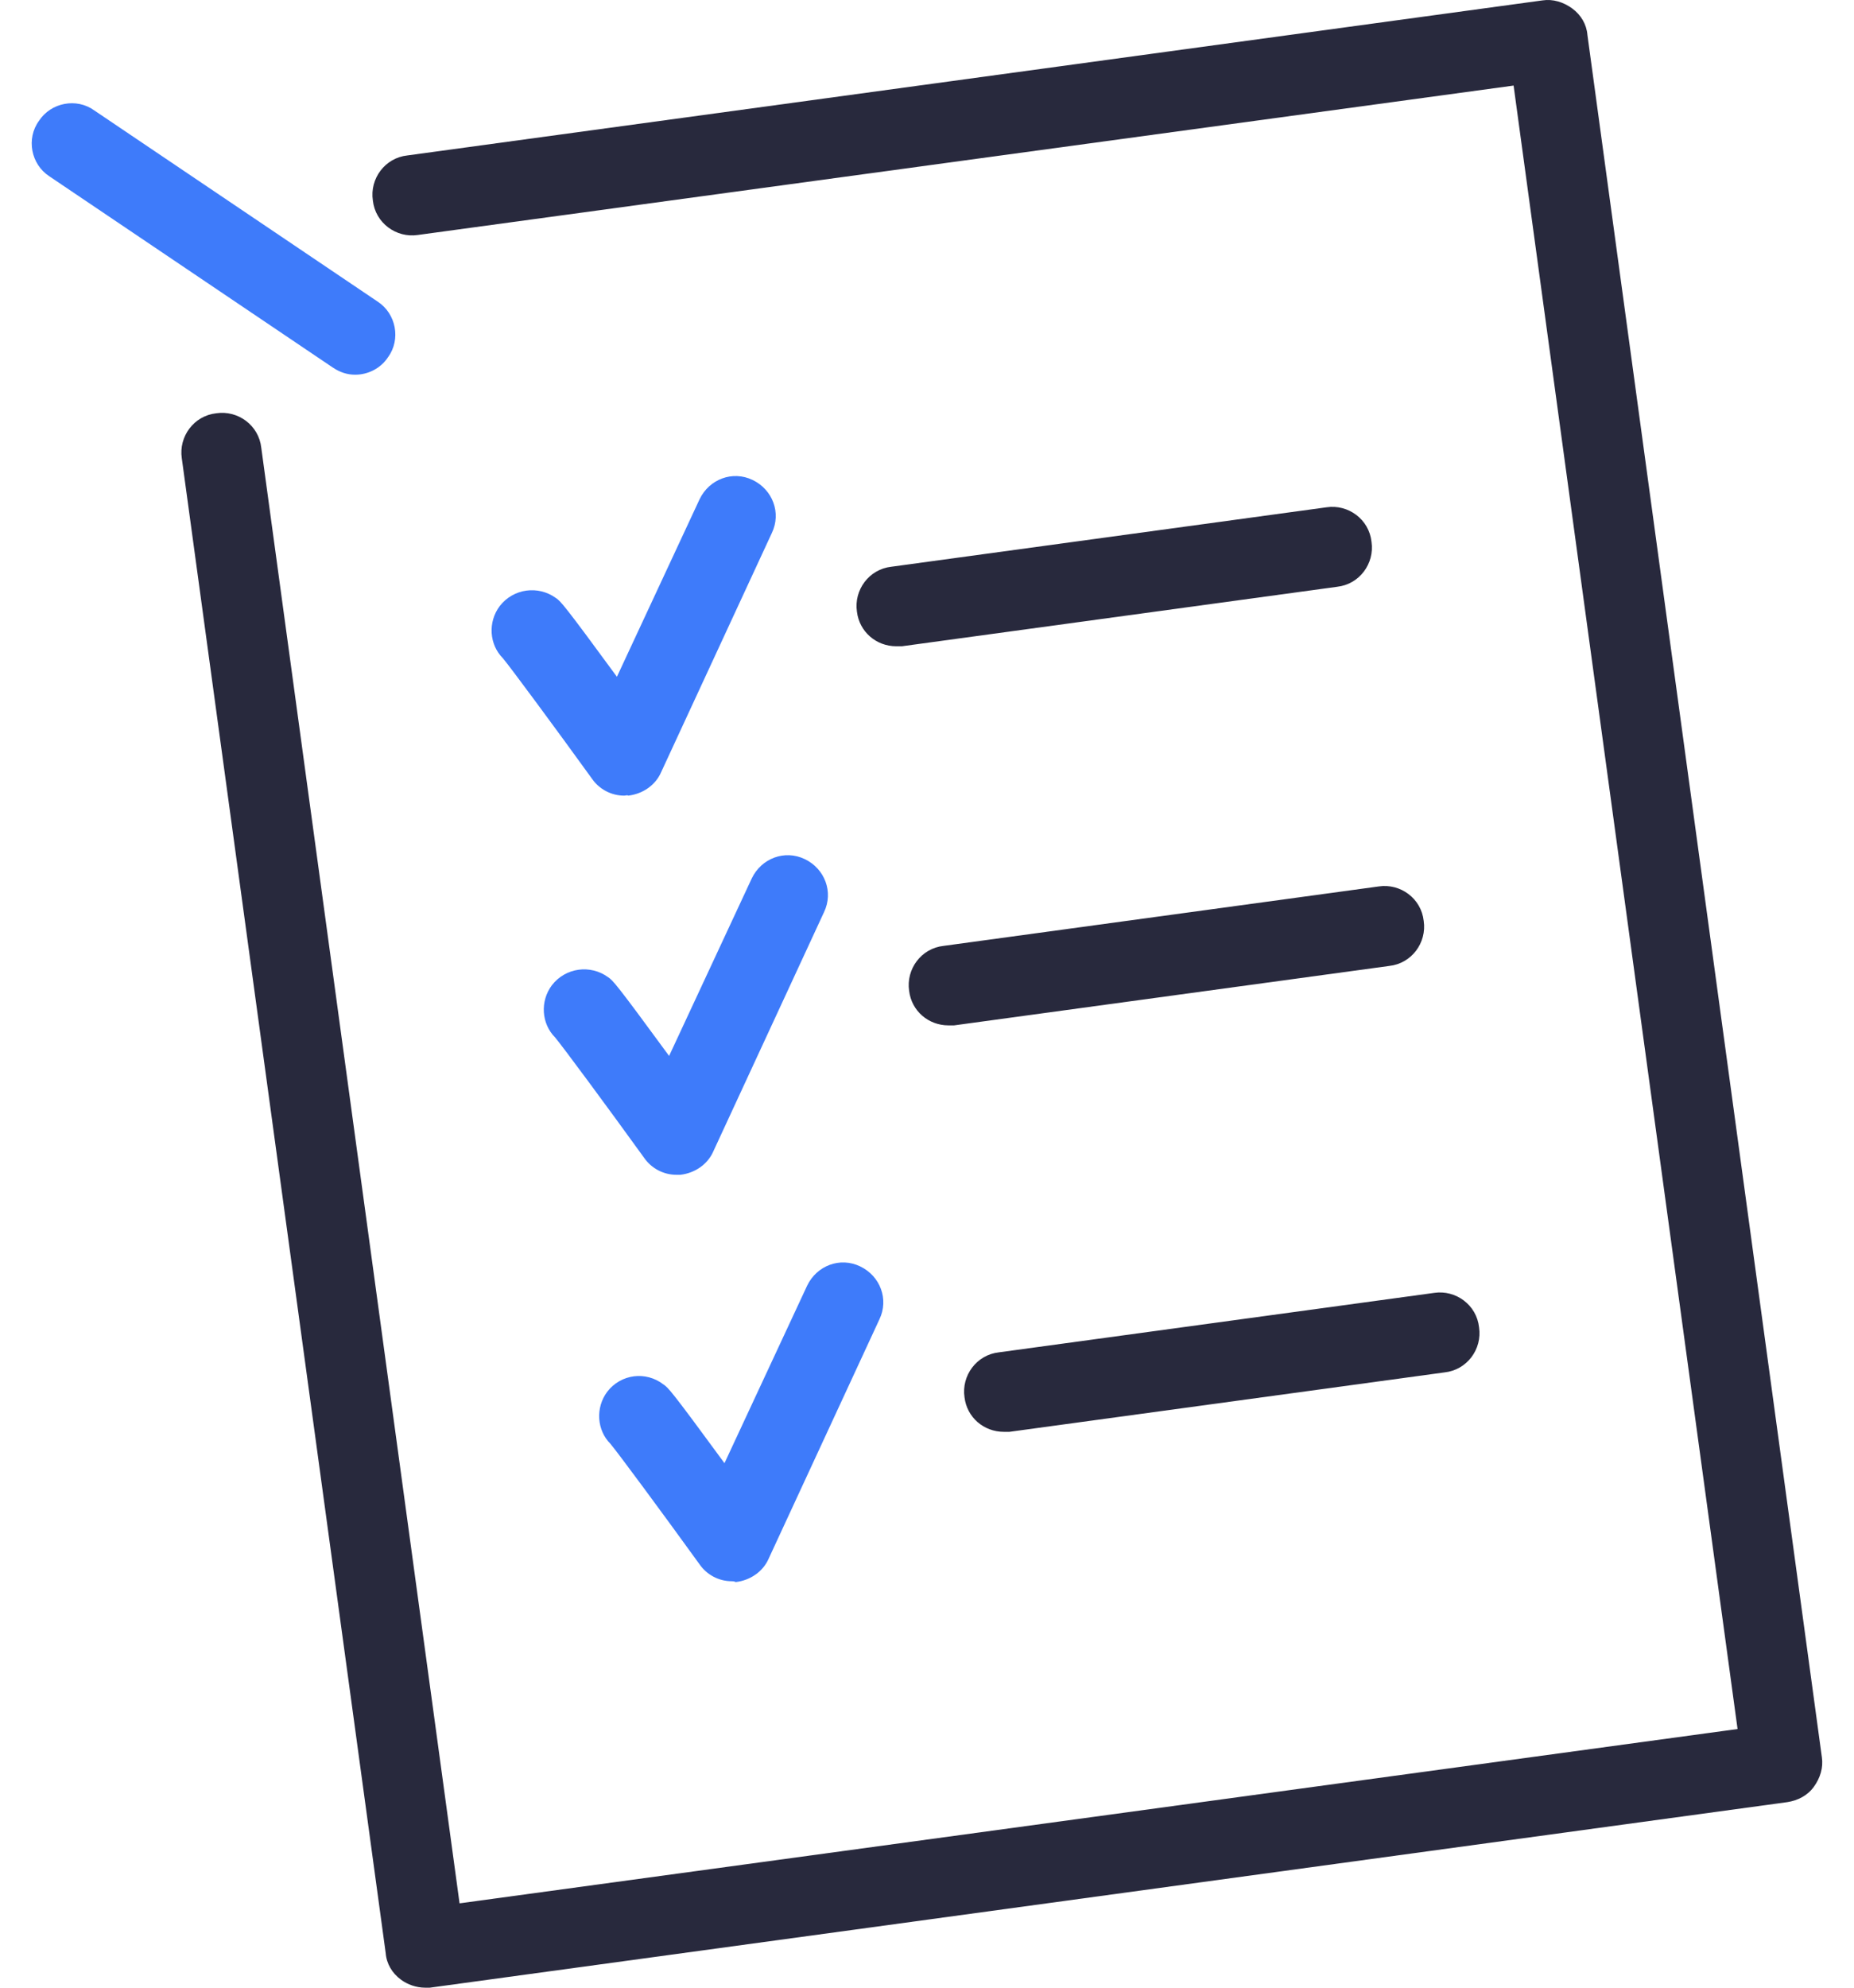
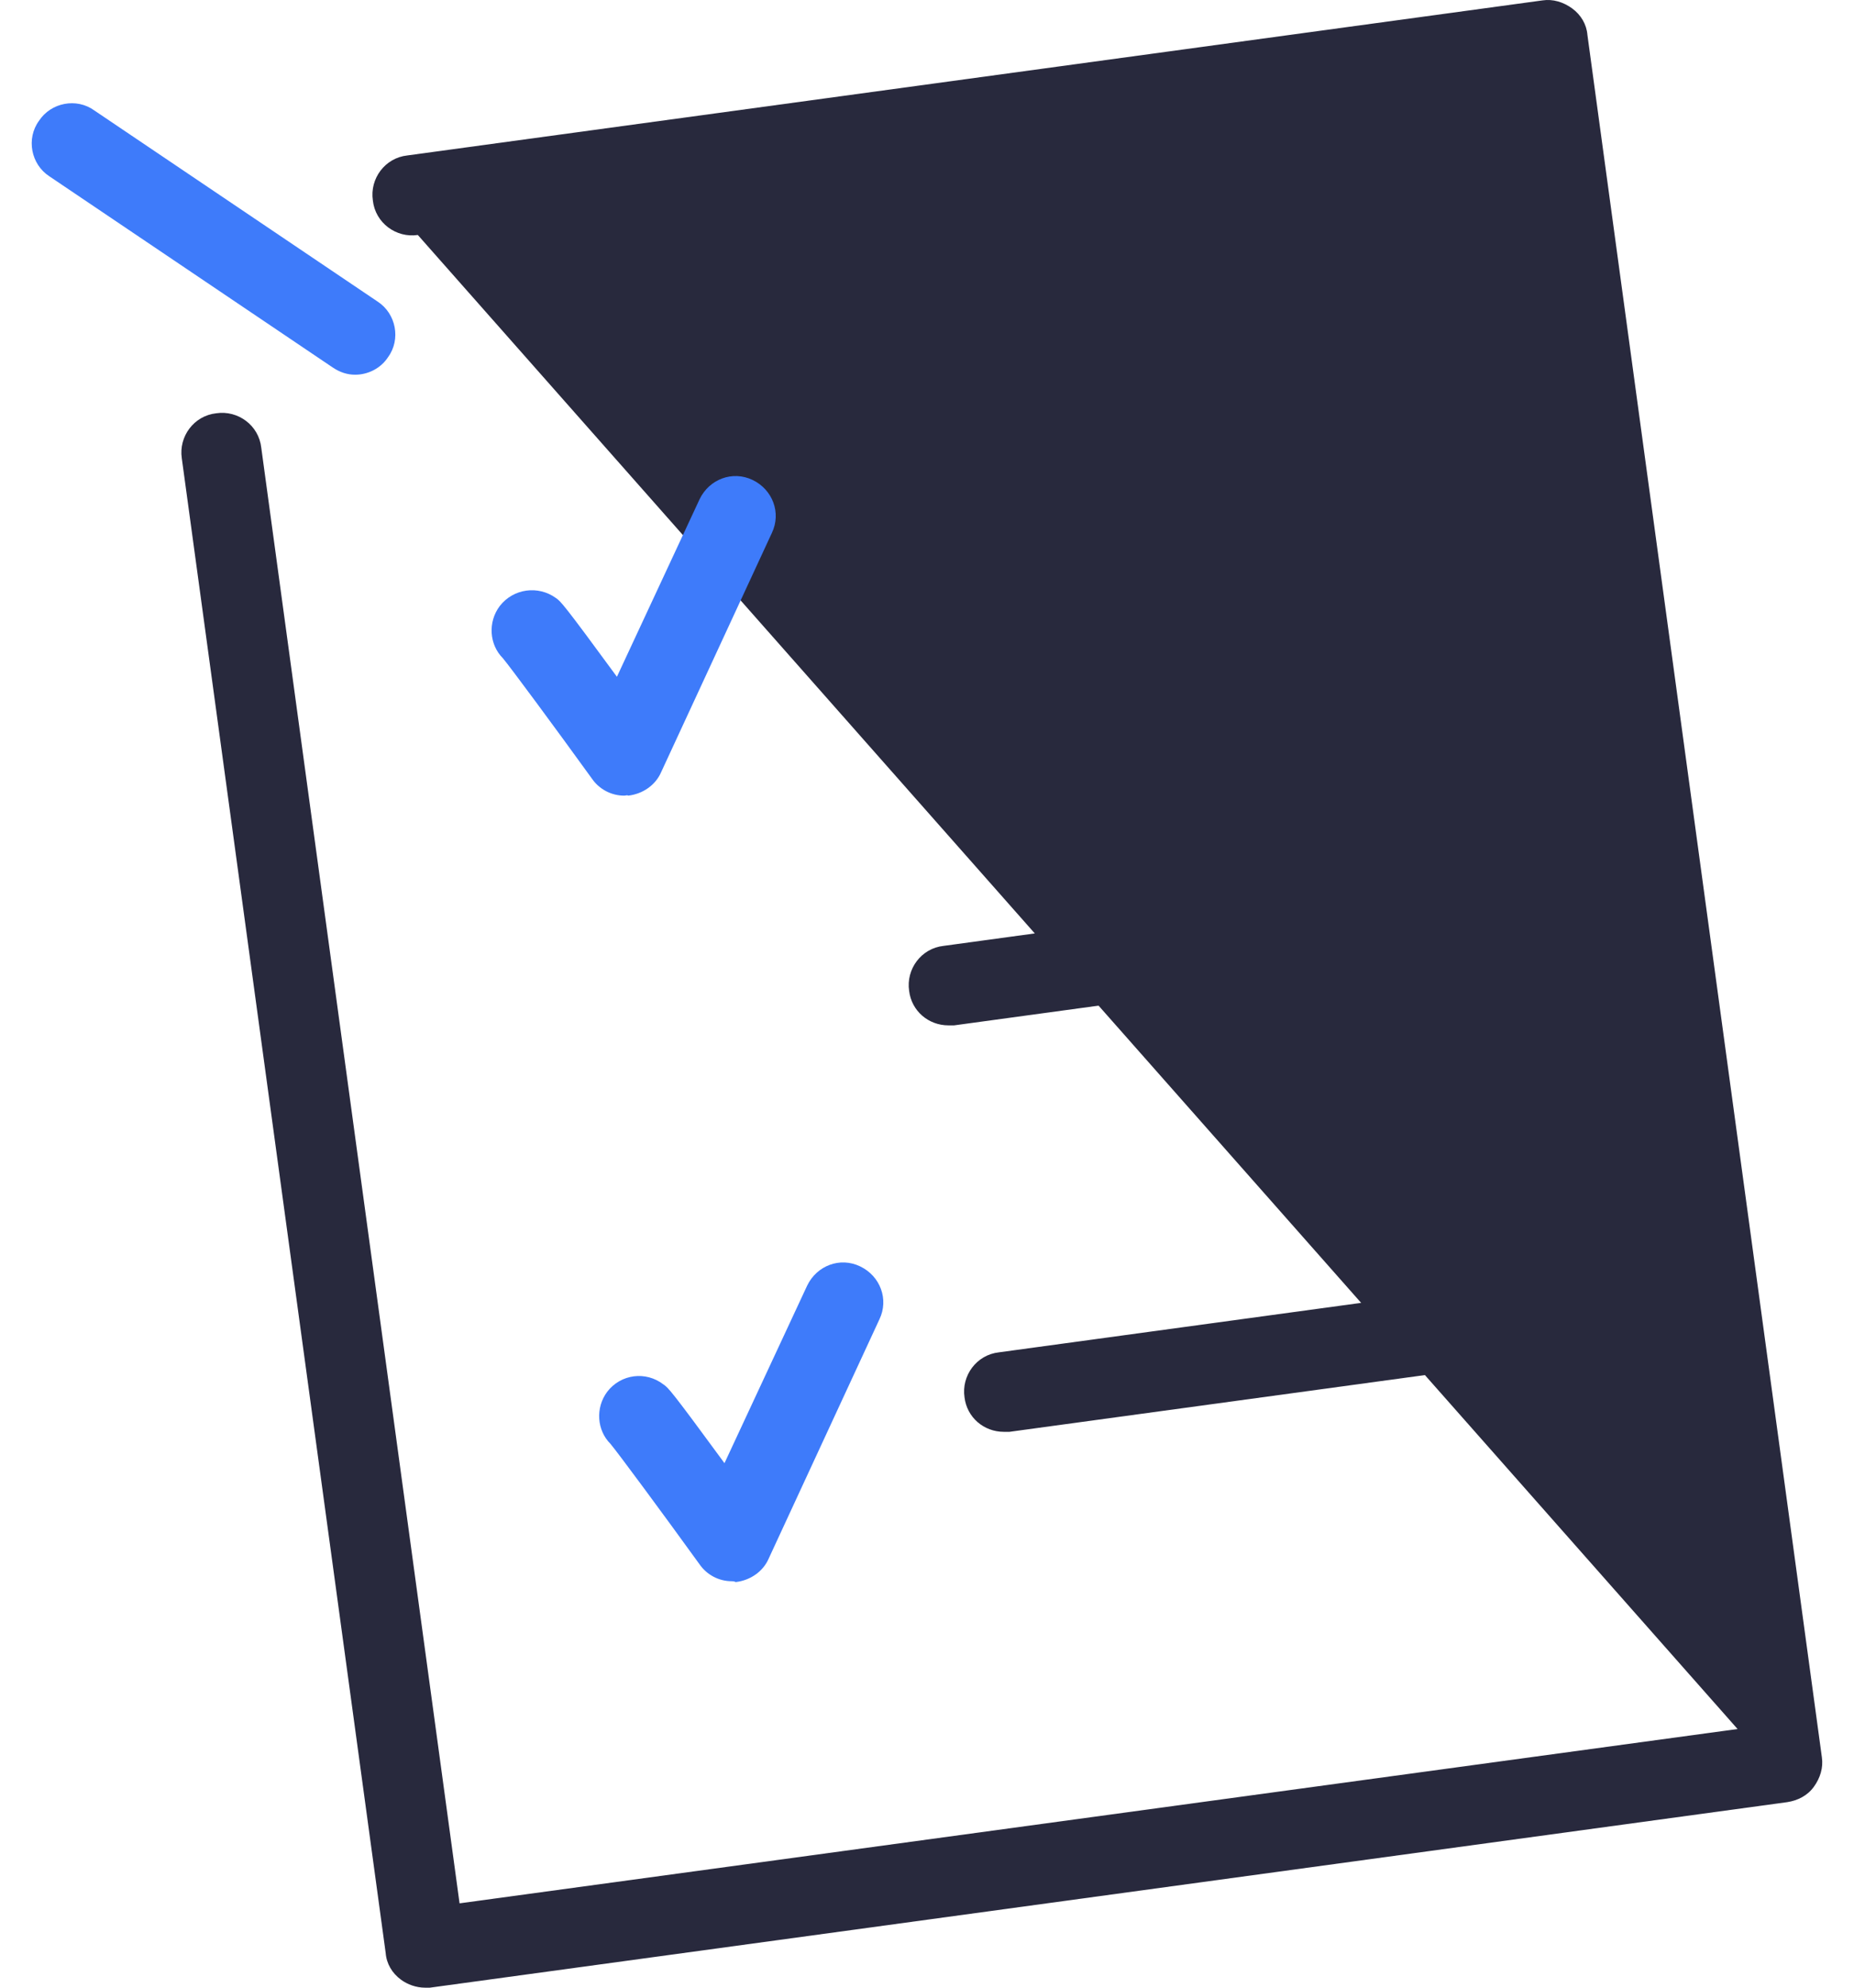
<svg xmlns="http://www.w3.org/2000/svg" width="56" height="60" viewBox="0 0 56 60" fill="none">
-   <path d="M12.838 60C12.572 60 12.305 59.903 12.111 59.758C11.844 59.564 11.674 59.273 11.65 58.957L5.491 13.833C5.394 13.179 5.855 12.548 6.534 12.475C7.189 12.378 7.819 12.839 7.892 13.518L13.881 57.454L52.483 52.192L45.718 2.583L12.62 7.093C11.965 7.19 11.335 6.729 11.262 6.05C11.165 5.395 11.626 4.765 12.305 4.692L46.59 0.012C46.906 -0.036 47.221 0.061 47.488 0.255C47.754 0.449 47.924 0.74 47.948 1.055L55.029 53.041C55.077 53.356 54.98 53.672 54.786 53.938C54.592 54.205 54.301 54.35 53.986 54.399L12.984 60C12.96 60 12.911 60 12.838 60Z" fill="#28293D" />
+   <path d="M12.838 60C12.572 60 12.305 59.903 12.111 59.758C11.844 59.564 11.674 59.273 11.65 58.957L5.491 13.833C5.394 13.179 5.855 12.548 6.534 12.475C7.189 12.378 7.819 12.839 7.892 13.518L13.881 57.454L52.483 52.192L12.62 7.093C11.965 7.19 11.335 6.729 11.262 6.05C11.165 5.395 11.626 4.765 12.305 4.692L46.59 0.012C46.906 -0.036 47.221 0.061 47.488 0.255C47.754 0.449 47.924 0.74 47.948 1.055L55.029 53.041C55.077 53.356 54.98 53.672 54.786 53.938C54.592 54.205 54.301 54.35 53.986 54.399L12.984 60C12.96 60 12.911 60 12.838 60Z" fill="#28293D" />
  <path d="M18.852 24.017C18.464 24.017 18.1 23.823 17.882 23.508C16.742 21.932 15.433 20.162 15.191 19.871C14.778 19.459 14.73 18.78 15.094 18.295C15.506 17.762 16.258 17.665 16.791 18.052C16.936 18.149 17.034 18.247 18.634 20.429L21.131 15.07C21.422 14.464 22.125 14.197 22.732 14.488C23.338 14.779 23.604 15.482 23.314 16.088L19.967 23.314C19.798 23.702 19.41 23.969 18.973 24.017C18.949 23.993 18.901 24.017 18.852 24.017Z" fill="#3E7BFA" />
  <path d="M27.072 19.508C26.466 19.508 25.957 19.071 25.884 18.465C25.787 17.81 26.248 17.18 26.927 17.107L40.069 15.313C40.723 15.216 41.354 15.676 41.426 16.355C41.523 17.01 41.063 17.64 40.384 17.713L27.242 19.508C27.193 19.508 27.145 19.508 27.072 19.508Z" fill="#28293D" />
-   <path d="M20.428 35.462C20.04 35.462 19.677 35.268 19.458 34.953C18.319 33.377 17.009 31.607 16.767 31.316C16.355 30.904 16.306 30.225 16.67 29.74C17.082 29.206 17.834 29.109 18.367 29.497C18.513 29.594 18.61 29.691 20.21 31.874L22.707 26.515C22.998 25.909 23.701 25.642 24.308 25.933C24.914 26.224 25.181 26.927 24.89 27.533L21.544 34.759C21.374 35.147 20.986 35.414 20.549 35.462C20.501 35.462 20.452 35.462 20.428 35.462Z" fill="#3E7BFA" />
  <path d="M28.648 30.952C28.042 30.952 27.533 30.516 27.46 29.91C27.363 29.255 27.824 28.625 28.503 28.552L41.645 26.758C42.3 26.66 42.93 27.121 43.003 27.8C43.1 28.455 42.639 29.085 41.96 29.158L28.818 30.952C28.745 30.952 28.697 30.952 28.648 30.952Z" fill="#28293D" />
  <path d="M22.101 47.731C21.713 47.731 21.349 47.537 21.131 47.222C19.991 45.646 18.682 43.876 18.44 43.585C18.027 43.173 17.979 42.494 18.343 42.009C18.755 41.476 19.506 41.379 20.04 41.791C20.186 41.888 20.282 41.985 21.883 44.167L24.38 38.808C24.671 38.202 25.374 37.935 25.981 38.227C26.587 38.517 26.854 39.221 26.562 39.827L23.216 47.052C23.047 47.44 22.659 47.707 22.222 47.756C22.174 47.731 22.125 47.731 22.101 47.731Z" fill="#3E7BFA" />
  <path d="M30.321 43.221C29.715 43.221 29.206 42.785 29.133 42.179C29.036 41.524 29.497 40.894 30.176 40.821L43.318 39.027C43.972 38.93 44.603 39.39 44.675 40.069C44.773 40.724 44.312 41.354 43.633 41.427L30.491 43.221C30.418 43.221 30.37 43.221 30.321 43.221Z" fill="#28293D" />
  <path d="M10.729 11.311C10.487 11.311 10.269 11.239 10.05 11.093L1.491 5.322C0.933 4.959 0.788 4.183 1.176 3.649C1.54 3.092 2.315 2.946 2.849 3.334L11.408 9.105C11.966 9.469 12.111 10.245 11.723 10.778C11.505 11.117 11.117 11.311 10.729 11.311Z" fill="#3E7BFA" />
</svg>